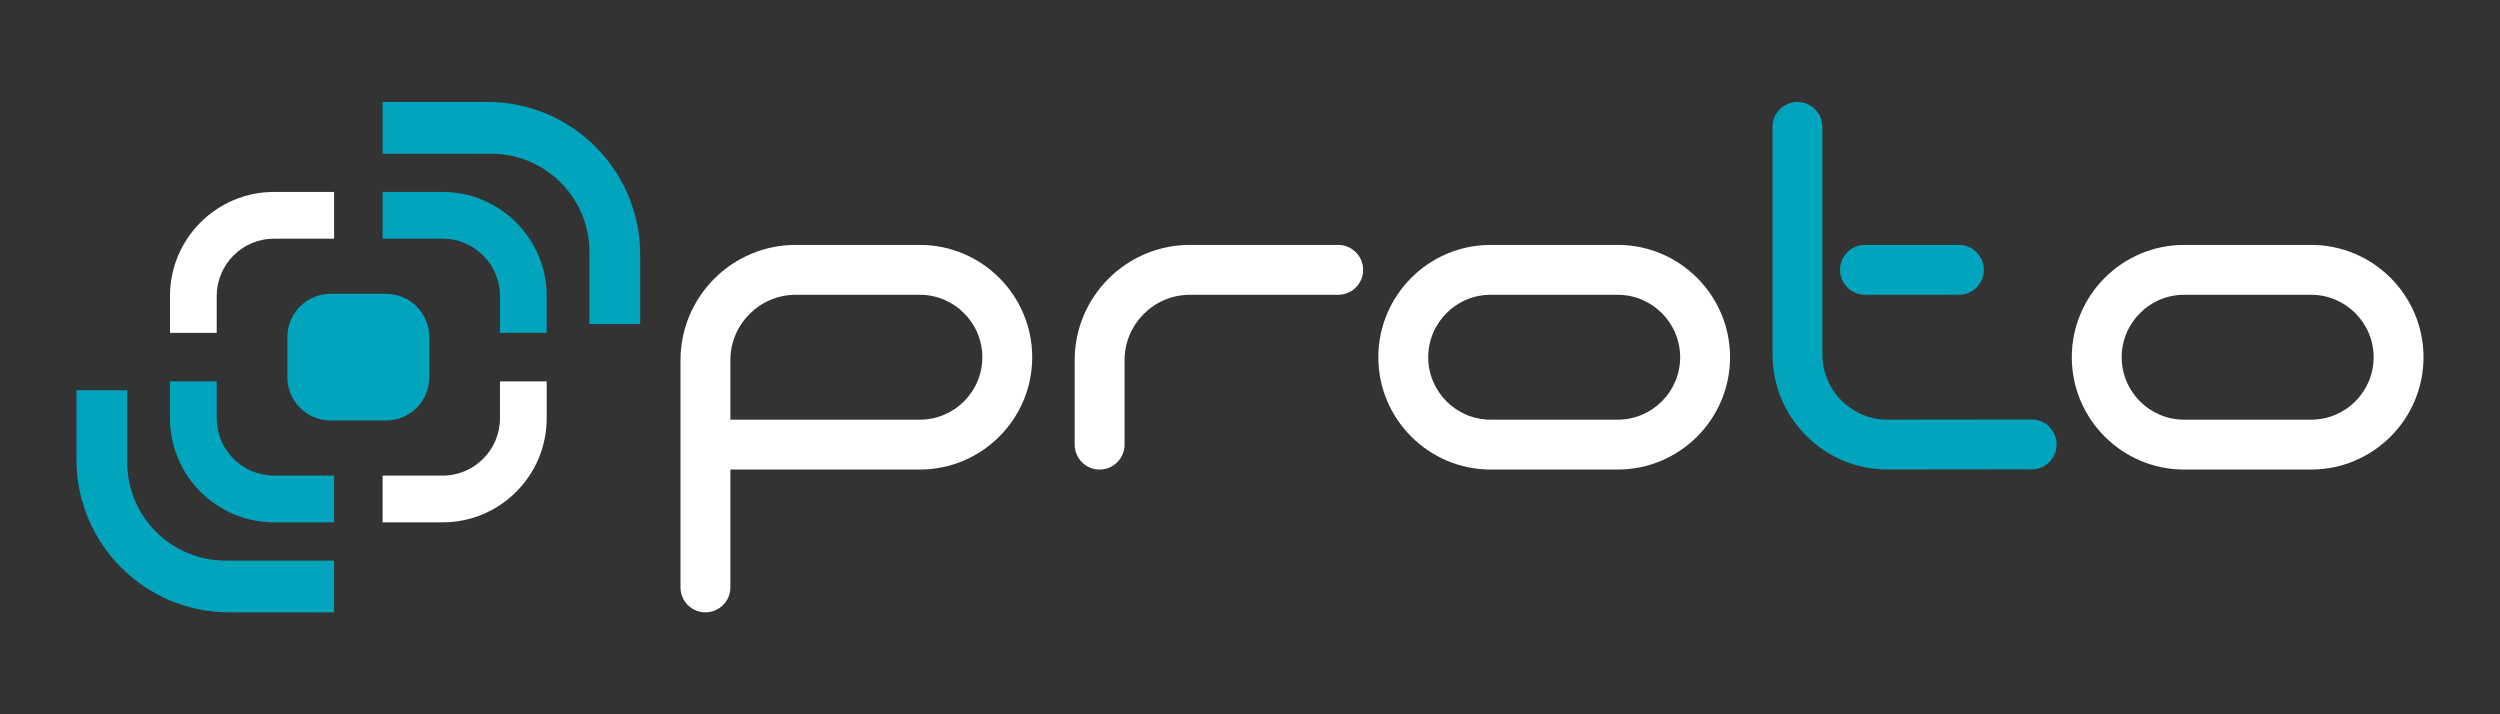
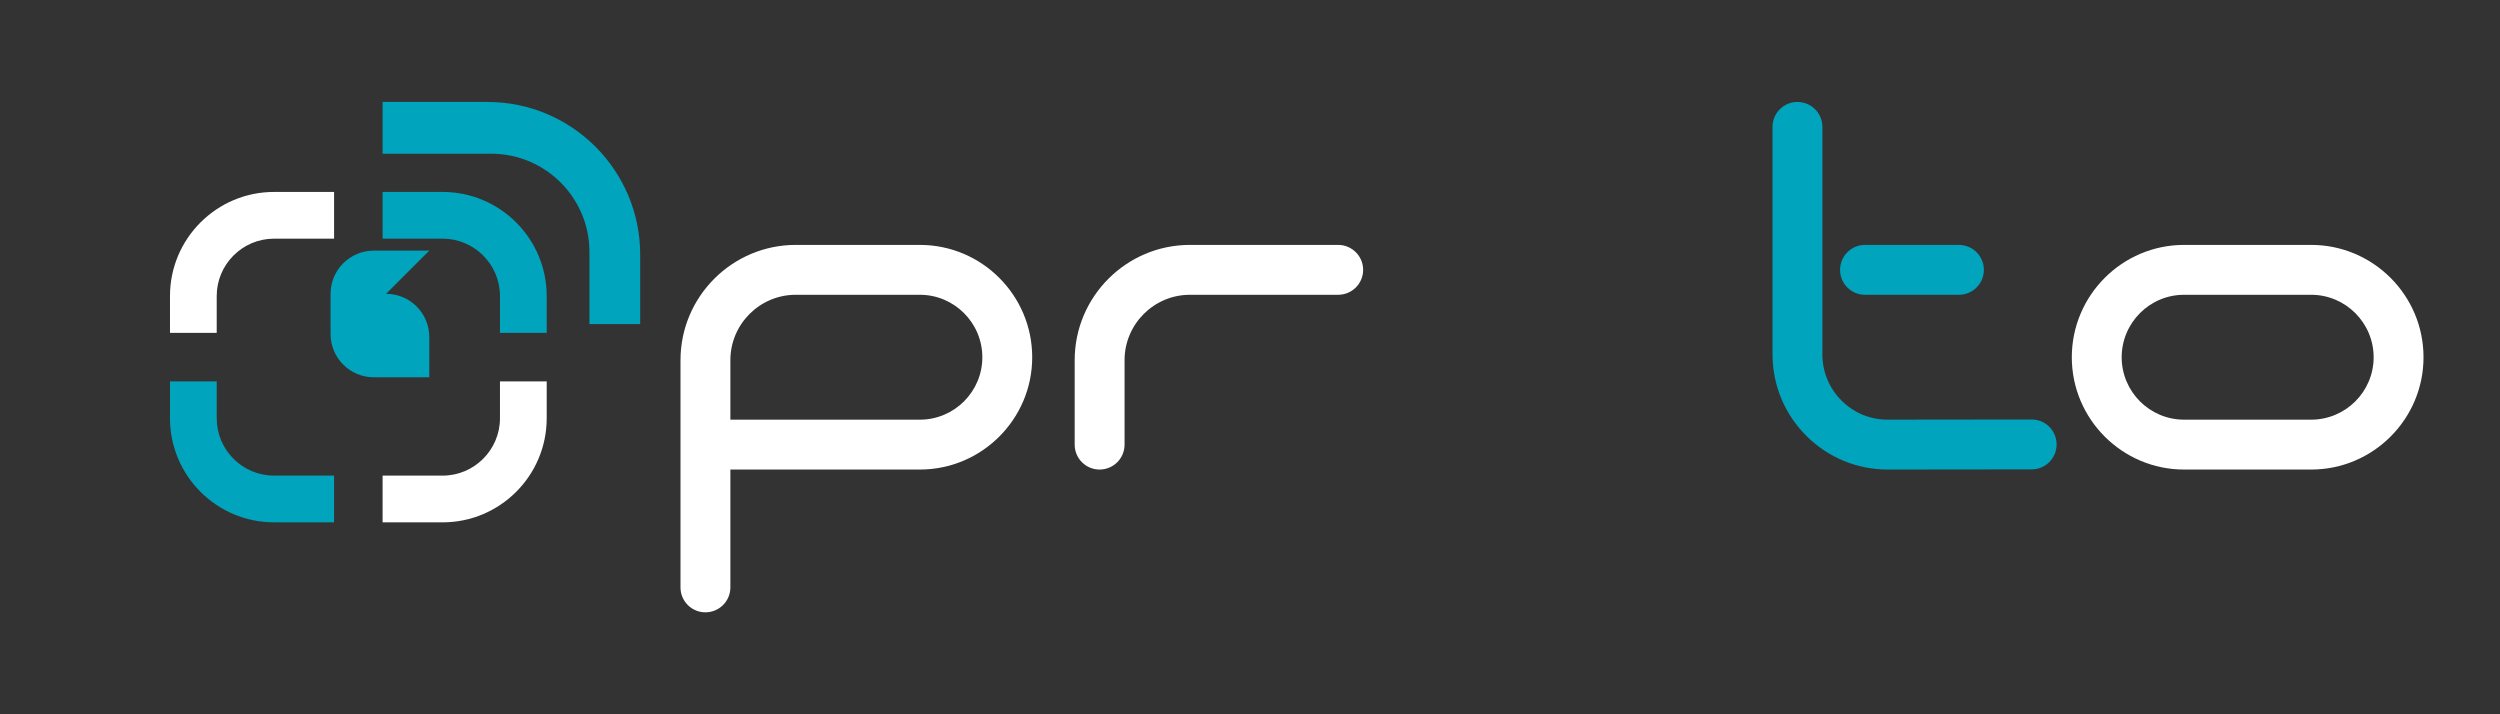
<svg xmlns="http://www.w3.org/2000/svg" xml:space="preserve" width="274.918mm" height="78.548mm" version="1.1" style="shape-rendering:geometricPrecision; text-rendering:geometricPrecision; image-rendering:optimizeQuality; fill-rule:evenodd; clip-rule:evenodd" viewBox="0 0 27490.7 7854.49">
  <rect x="0" y="0" width="27490.7" height="7854.49" fill="#333333" stroke="none" />
  <defs>
    <style type="text/css">
   
    .fil2 {fill:none}
    .fil0 {fill:white}
    .fil1 {fill:#00a4bc}
   
  </style>
  </defs>
  <g id="Layer_x0020_1">
    <g id="_1363325860192">
      <path class="fil0" d="M8031.39 5163.27l0 1296.27c0,151.47 -123.43,273.78 -274.67,273.78 -151.35,0 -273.78,-122.43 -273.78,-273.78l0 -2498.9c0,-699.05 568.59,-1267.63 1267.64,-1267.63l1364.33 0c681.23,0 1235.57,554.34 1235.57,1235.57 0,680.86 -554.87,1234.69 -1235.57,1234.69l-2083.52 0zm0 -548.45l2083.52 0c378.41,0 687.12,-307.62 687.12,-686.24 0,-378.51 -308.62,-687.12 -687.12,-687.12l-1364.33 0c-396.32,0 -719.19,322.86 -719.19,719.18l0 654.18z" />
      <path class="fil0" d="M14714.85 2693.01c151.35,0 274.67,123.32 274.67,274.67 0,151.47 -123.43,273.78 -274.67,273.78l-1629.72 0c-396.31,0 -719.18,322.87 -719.18,719.18l0 928.85c0,151.47 -123.43,273.78 -274.67,273.78 -151.35,0 -273.79,-122.43 -273.79,-273.78l0 -928.85c0,-699.04 568.6,-1267.63 1267.64,-1267.63l1629.72 0z" />
-       <path class="fil0" d="M17788.51 2693.01c681.23,0 1235.58,554.34 1235.58,1235.57 0,680.86 -554.88,1234.69 -1235.58,1234.69l-1397.28 0c-680.35,0 -1234.69,-554.34 -1234.69,-1234.69 0,-680.7 553.83,-1235.57 1234.69,-1235.57l1397.28 0zm0 1921.82c378.41,0 687.12,-307.62 687.12,-686.24 0,-378.51 -308.62,-687.12 -687.12,-687.12l-1397.28 0c-378.63,0 -686.24,308.72 -686.24,687.12 0,378.52 307.73,686.24 686.24,686.24l1397.28 0z" />
      <path class="fil1" d="M22341.1 4613.03c151.17,-0.17 272.97,121.9 273.95,272.82 0.98,151.66 -121.96,275.47 -273.61,275.64l-1582.69 1.78c-338.13,0 -656.84,-131.63 -895.99,-370.77 -239.42,-239.42 -371.66,-558.22 -371.66,-896.88l0 -2500.67c0,-151.36 122.43,-273.78 273.79,-273.78 151.25,0 274.67,122.31 274.67,273.78l0 2500.67c0,192.78 74.03,372.95 210.62,509.17 137.29,136.92 315.28,210.24 509.28,210.02l1581.63 -1.79zm-1833.48 -1371.58c-151.35,0 -273.79,-122.43 -273.79,-273.78 0,-151.25 122.32,-274.67 273.79,-274.67l1033.04 0c151.35,0 274.67,123.32 274.67,274.67 0,151.47 -123.43,273.78 -274.67,273.78l-1033.04 0z" />
      <path class="fil0" d="M25414.07 2693.01c681.23,0 1235.58,554.34 1235.58,1235.57 0,680.86 -554.88,1234.69 -1235.58,1234.69l-1397.28 0c-680.35,0 -1234.69,-554.34 -1234.69,-1234.69 0,-680.7 553.83,-1235.57 1234.69,-1235.57l1397.28 0zm0 1921.82c378.41,0 687.12,-307.62 687.12,-686.24 0,-378.51 -308.62,-687.12 -687.12,-687.12l-1397.28 0c-378.63,0 -686.24,308.72 -686.24,687.12 0,378.52 307.73,686.24 686.24,686.24l1397.28 0z" />
      <g>
        <path class="fil1" d="M5362.22 1121.18c925.03,0 1677.51,752.52 1677.51,1677.57l0 764.46 -558.06 0 0 -793.77c0,-594.67 -484.36,-1079.11 -1079.05,-1079.11l-1195.47 0 0 -569.15 1155.08 0z" />
-         <path class="fil1" d="M1399.11 4291.27l0 793.79c0,594.7 484.4,1079.12 1079.11,1079.12l1195.4 0 0 569.14 -1155 0c-925.04,0 -1677.57,-752.52 -1677.57,-1677.57l0 -764.48 558.05 0z" />
-         <path class="fil1" d="M4245.77 3230.86c261.92,0 474.86,212.95 474.86,474.86l0 442.95c0,261.91 -212.93,474.91 -474.86,474.91l-610.76 0c-261.92,0 -474.86,-213 -474.86,-474.91l0 -442.95c0,-261.91 212.95,-474.86 474.86,-474.86l610.76 0z" />
+         <path class="fil1" d="M4245.77 3230.86c261.92,0 474.86,212.95 474.86,474.86l0 442.95l-610.76 0c-261.92,0 -474.86,-213 -474.86,-474.91l0 -442.95c0,-261.91 212.95,-474.86 474.86,-474.86l610.76 0z" />
        <path class="fil1" d="M4207.15 2110.6l660.11 0c631.06,0 1144.33,513.35 1144.33,1144.4l0 405.48 -513.79 0 0 -405.48c0,-347.46 -283.06,-630.61 -630.54,-630.61l-660.11 0 0 -513.79z" />
        <path class="fil0" d="M1869.2 3660.48l0 -405.48c0,-631.09 513.3,-1144.4 1144.38,-1144.4l660.04 0 0 513.79 -660.04 0c-347.49,0 -630.59,283.11 -630.59,630.61l0 405.48 -513.79 0z" />
        <path class="fil1" d="M3673.62 5743.85l-660.04 0c-631.08,0 -1144.38,-513.31 -1144.38,-1144.39l0 -405.46 513.79 0 0 405.46c0,347.49 283.1,630.6 630.59,630.6l660.04 0 0 513.79z" />
        <path class="fil0" d="M6011.59 4194l0 405.46c0,631.04 -513.27,1144.39 -1144.33,1144.39l-660.11 0 0 -513.79 660.11 0c347.48,0 630.54,-283.15 630.54,-630.6l0 -405.46 513.79 0z" />
      </g>
    </g>
    <rect class="fil2" y="-0" width="27490.7" height="7854.49" />
  </g>
</svg>